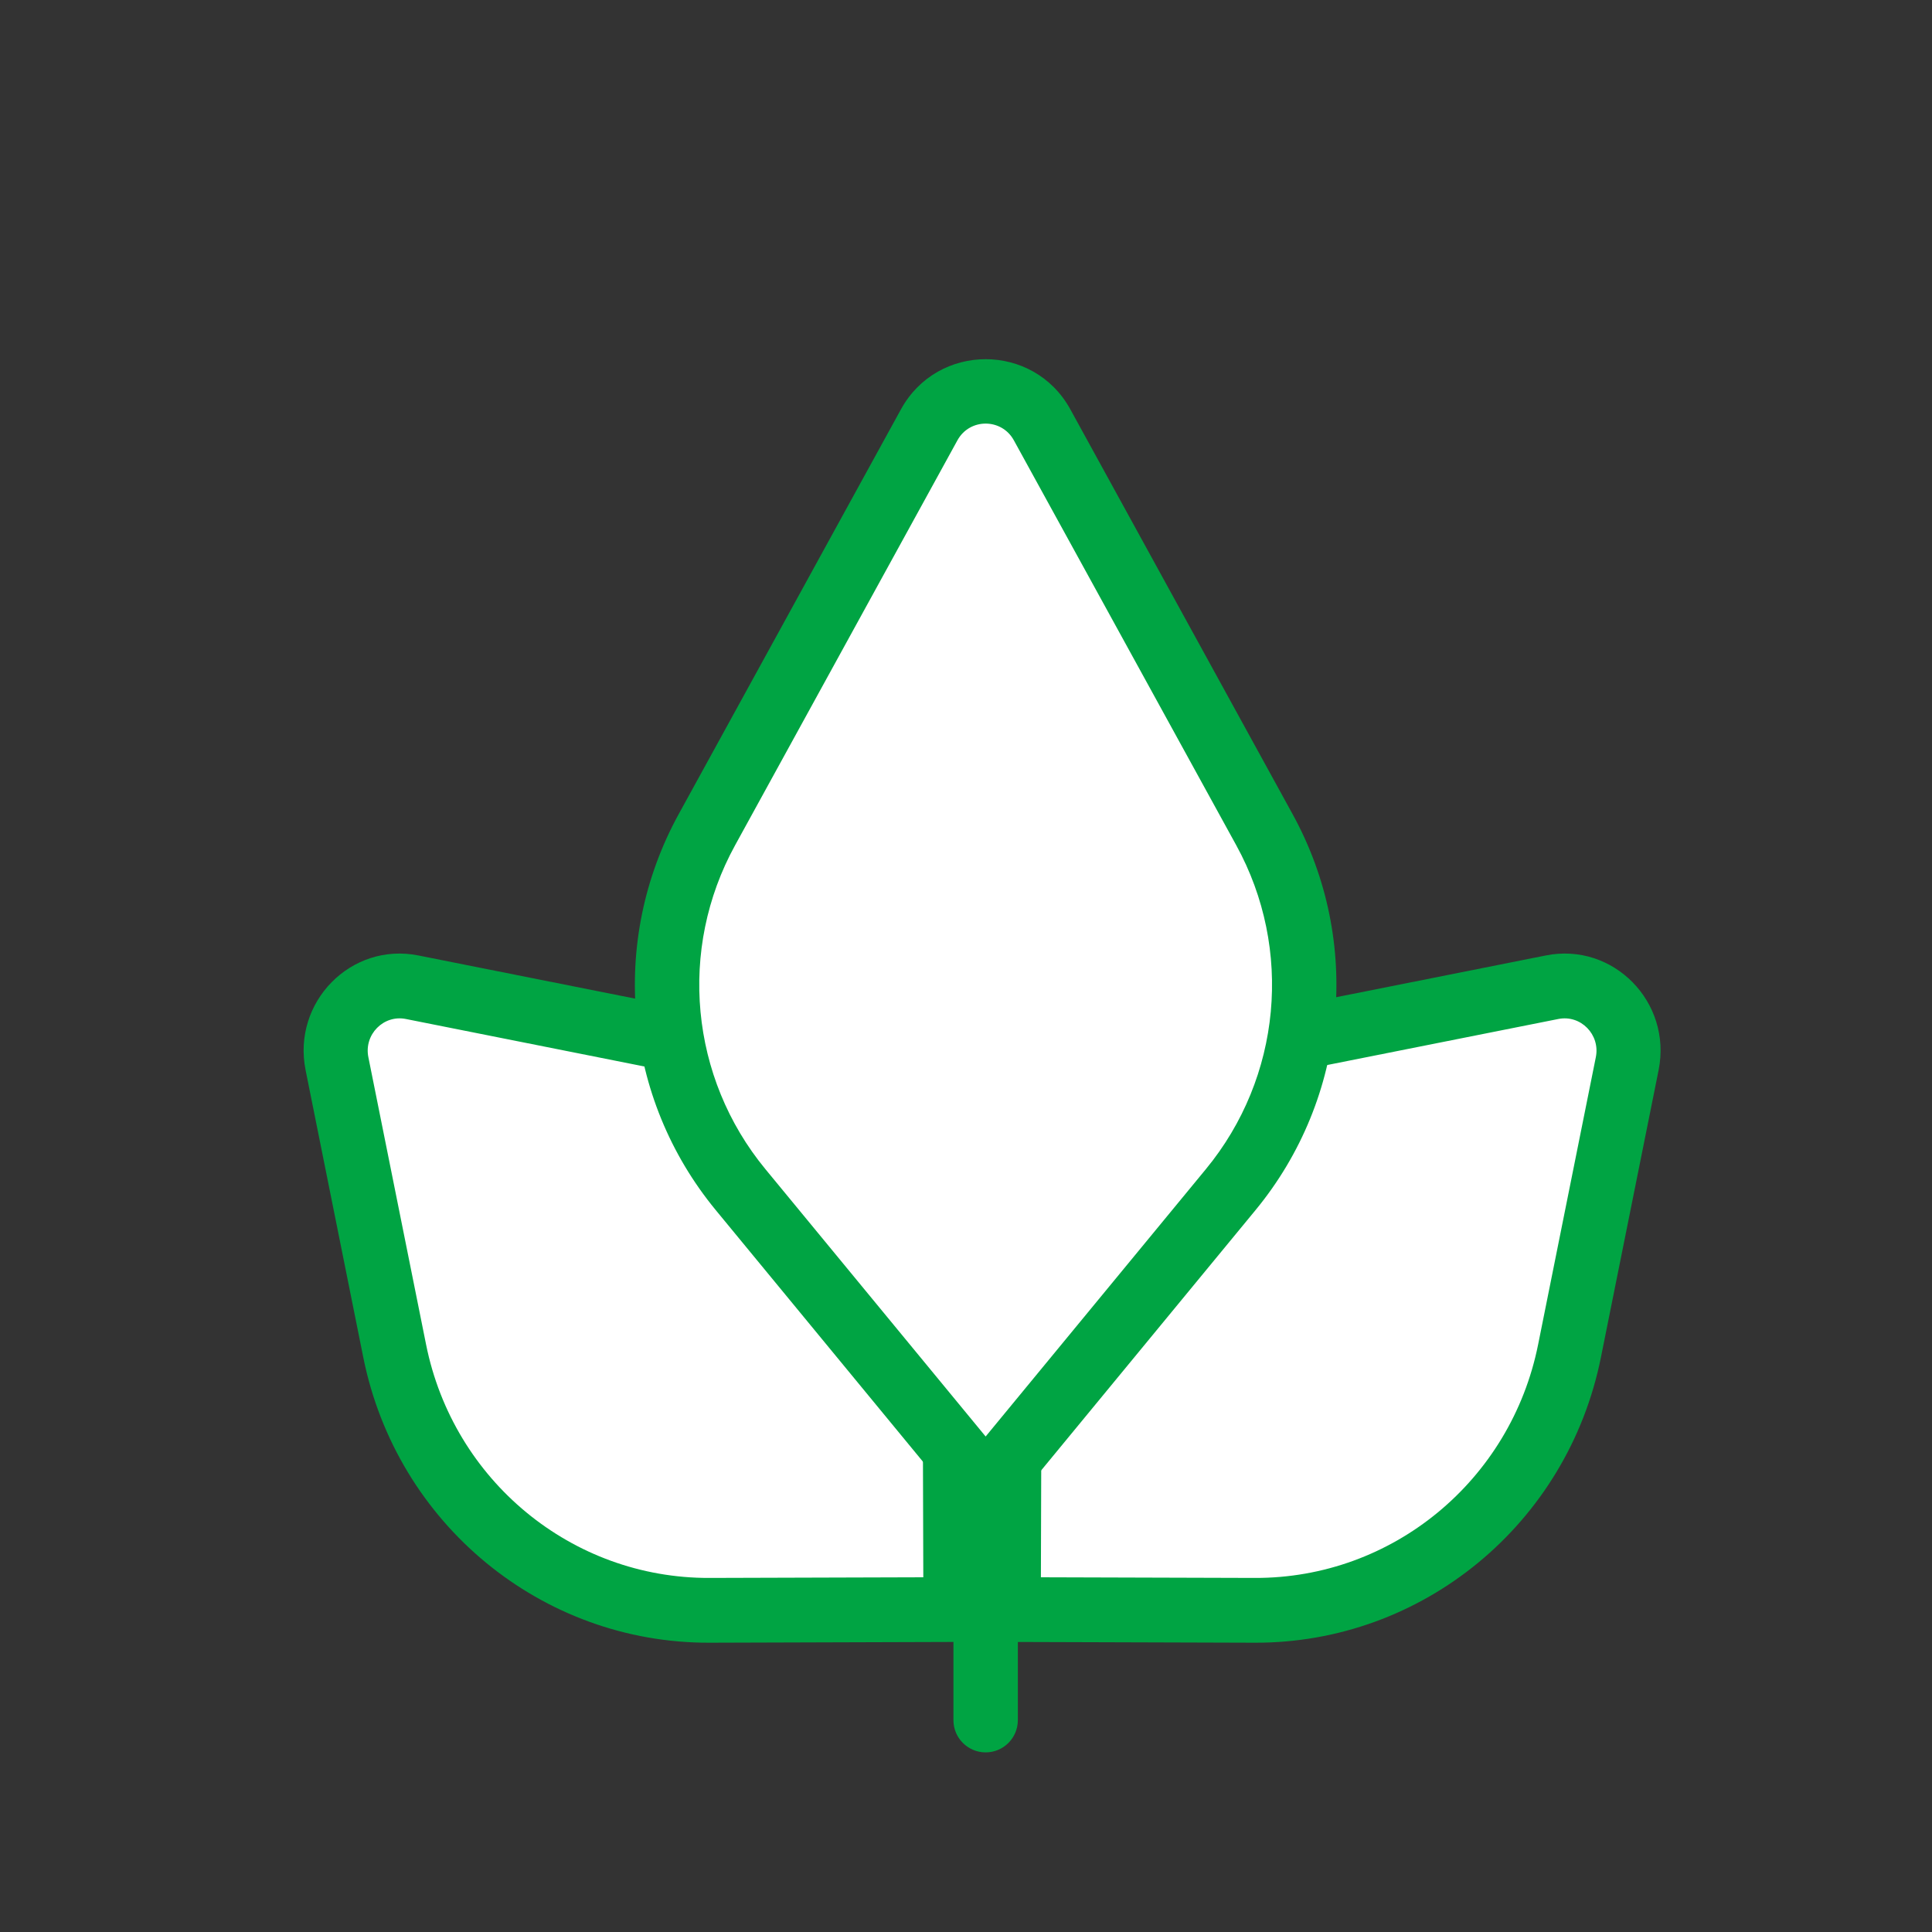
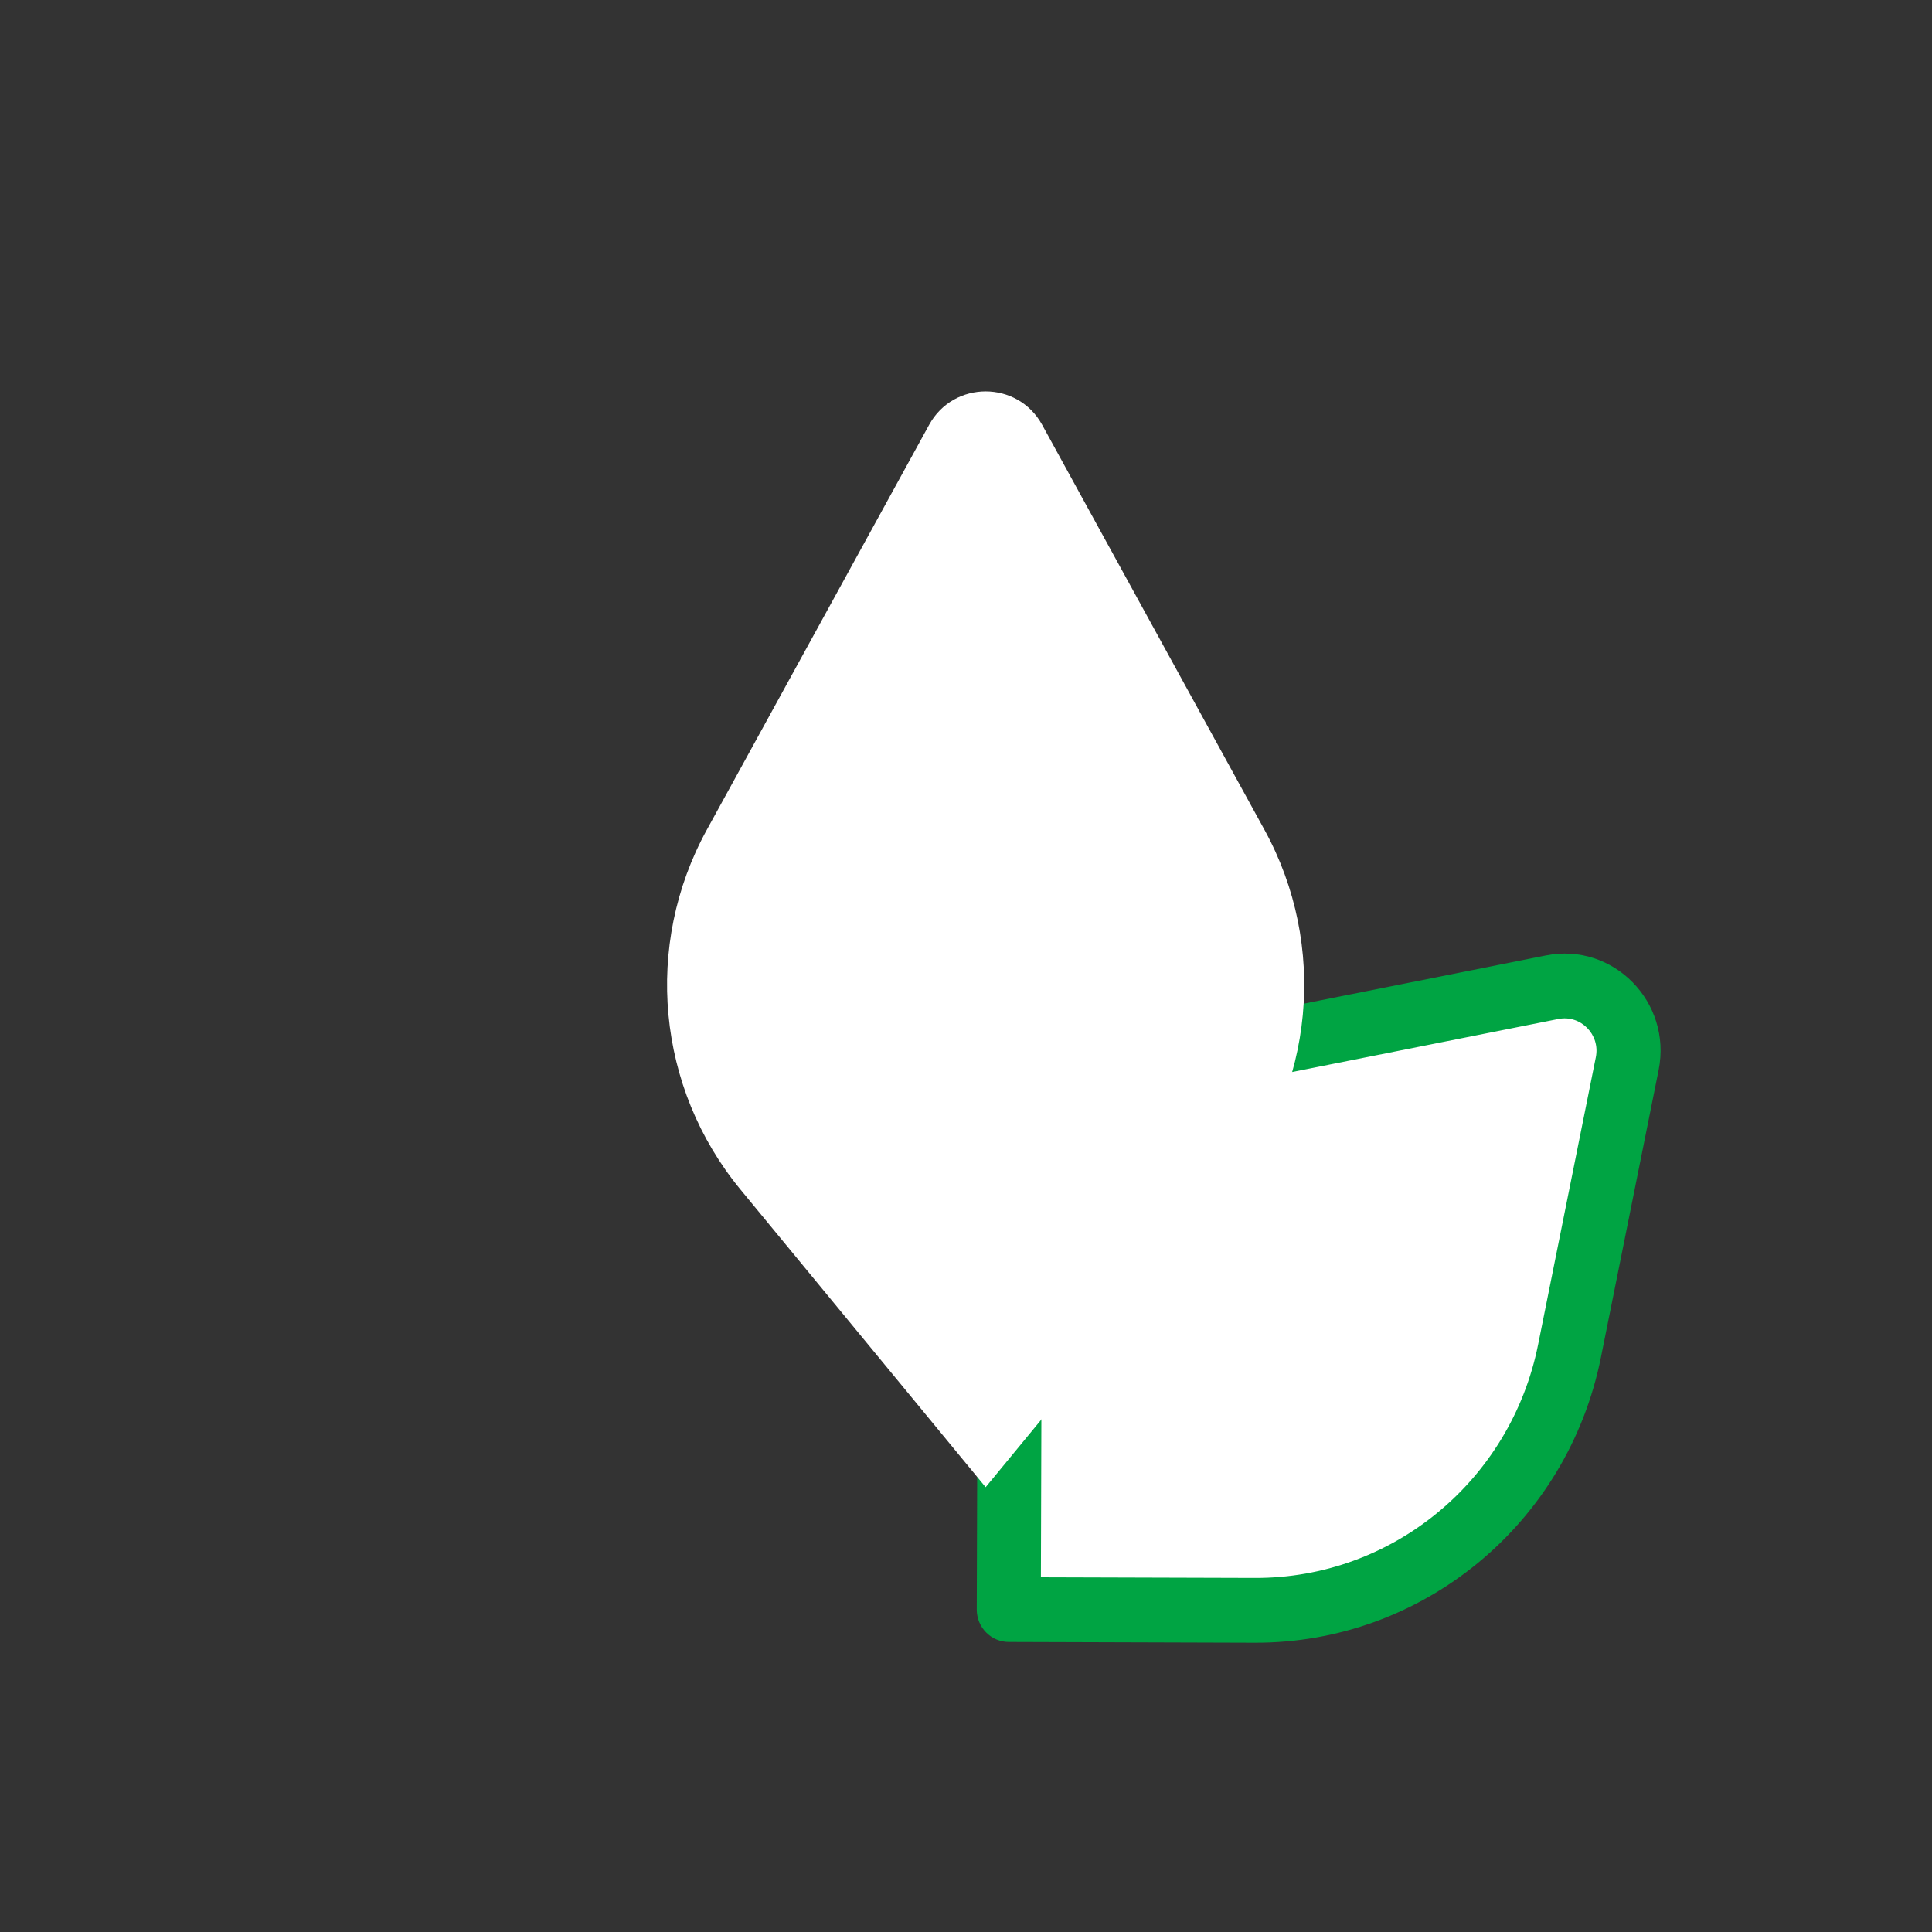
<svg xmlns="http://www.w3.org/2000/svg" width="30" height="30" viewBox="0 0 30 30" fill="none">
  <rect x="0" y="0" width="30" height="30" fill="#333333" stroke="none" />
  <path d="M19.485 25.005L15.665 24.993L15.676 21.127C15.684 18.73 17.362 16.671 19.687 16.208L24.101 15.329C24.797 15.19 25.409 15.813 25.267 16.516L24.372 20.977C23.9 23.326 21.854 25.012 19.485 25.005Z" fill="white" />
  <path fill-rule="evenodd" clip-rule="evenodd" d="M24.005 14.836C25.049 14.628 25.966 15.561 25.755 16.616L24.859 21.077C24.34 23.662 22.09 25.516 19.483 25.508L15.663 25.496C15.388 25.495 15.167 25.27 15.167 24.992L15.179 21.126C15.187 18.489 17.034 16.224 19.591 15.715L24.005 14.836ZM24.78 16.416C24.851 16.065 24.545 15.753 24.197 15.823L19.783 16.702C17.691 17.118 16.18 18.971 16.173 21.129L16.163 24.492L19.486 24.502C21.619 24.509 23.46 22.992 23.884 20.877L24.78 16.416Z" fill="#00A443" />
-   <path d="M11.015 25.005L14.835 24.993L14.824 21.127C14.816 18.73 13.138 16.671 10.813 16.208L6.399 15.329C5.703 15.19 5.091 15.813 5.233 16.516L6.128 20.977C6.6 23.326 8.646 25.012 11.015 25.005Z" fill="white" />
-   <path fill-rule="evenodd" clip-rule="evenodd" d="M6.495 14.836C5.451 14.628 4.534 15.561 4.745 16.616L5.641 21.077C6.16 23.662 8.41 25.516 11.017 25.508L14.837 25.496C15.112 25.495 15.333 25.27 15.333 24.992L15.321 21.126C15.313 18.489 13.466 16.224 10.909 15.715L6.495 14.836ZM5.72 16.416C5.649 16.065 5.955 15.753 6.303 15.823L10.717 16.702C12.809 17.118 14.32 18.971 14.327 21.129L14.337 24.492L11.014 24.502C8.881 24.509 7.04 22.992 6.616 20.877L5.72 16.416Z" fill="#00A443" />
  <path d="M19.111 18.471L15.305 23.093L11.498 18.471C10.198 16.892 9.991 14.679 10.975 12.886L14.428 6.596C14.808 5.905 15.802 5.905 16.182 6.596L19.635 12.886C20.619 14.679 20.412 16.892 19.111 18.471Z" fill="white" />
-   <path fill-rule="evenodd" clip-rule="evenodd" d="M13.99 6.356C14.56 5.318 16.05 5.318 16.62 6.356L20.073 12.645C21.156 14.618 20.928 17.051 19.497 18.789L15.805 23.272V26.711C15.805 26.987 15.581 27.211 15.305 27.211C15.029 27.211 14.805 26.987 14.805 26.711V23.272L11.113 18.789C9.682 17.051 9.454 14.618 10.537 12.645L13.99 6.356ZM15.305 22.306L18.726 18.153C19.896 16.732 20.083 14.74 19.197 13.126L15.743 6.837C15.553 6.491 15.057 6.491 14.867 6.837L11.414 13.126C10.527 14.74 10.714 16.732 11.884 18.153L15.305 22.306Z" fill="#00A443" />
</svg>